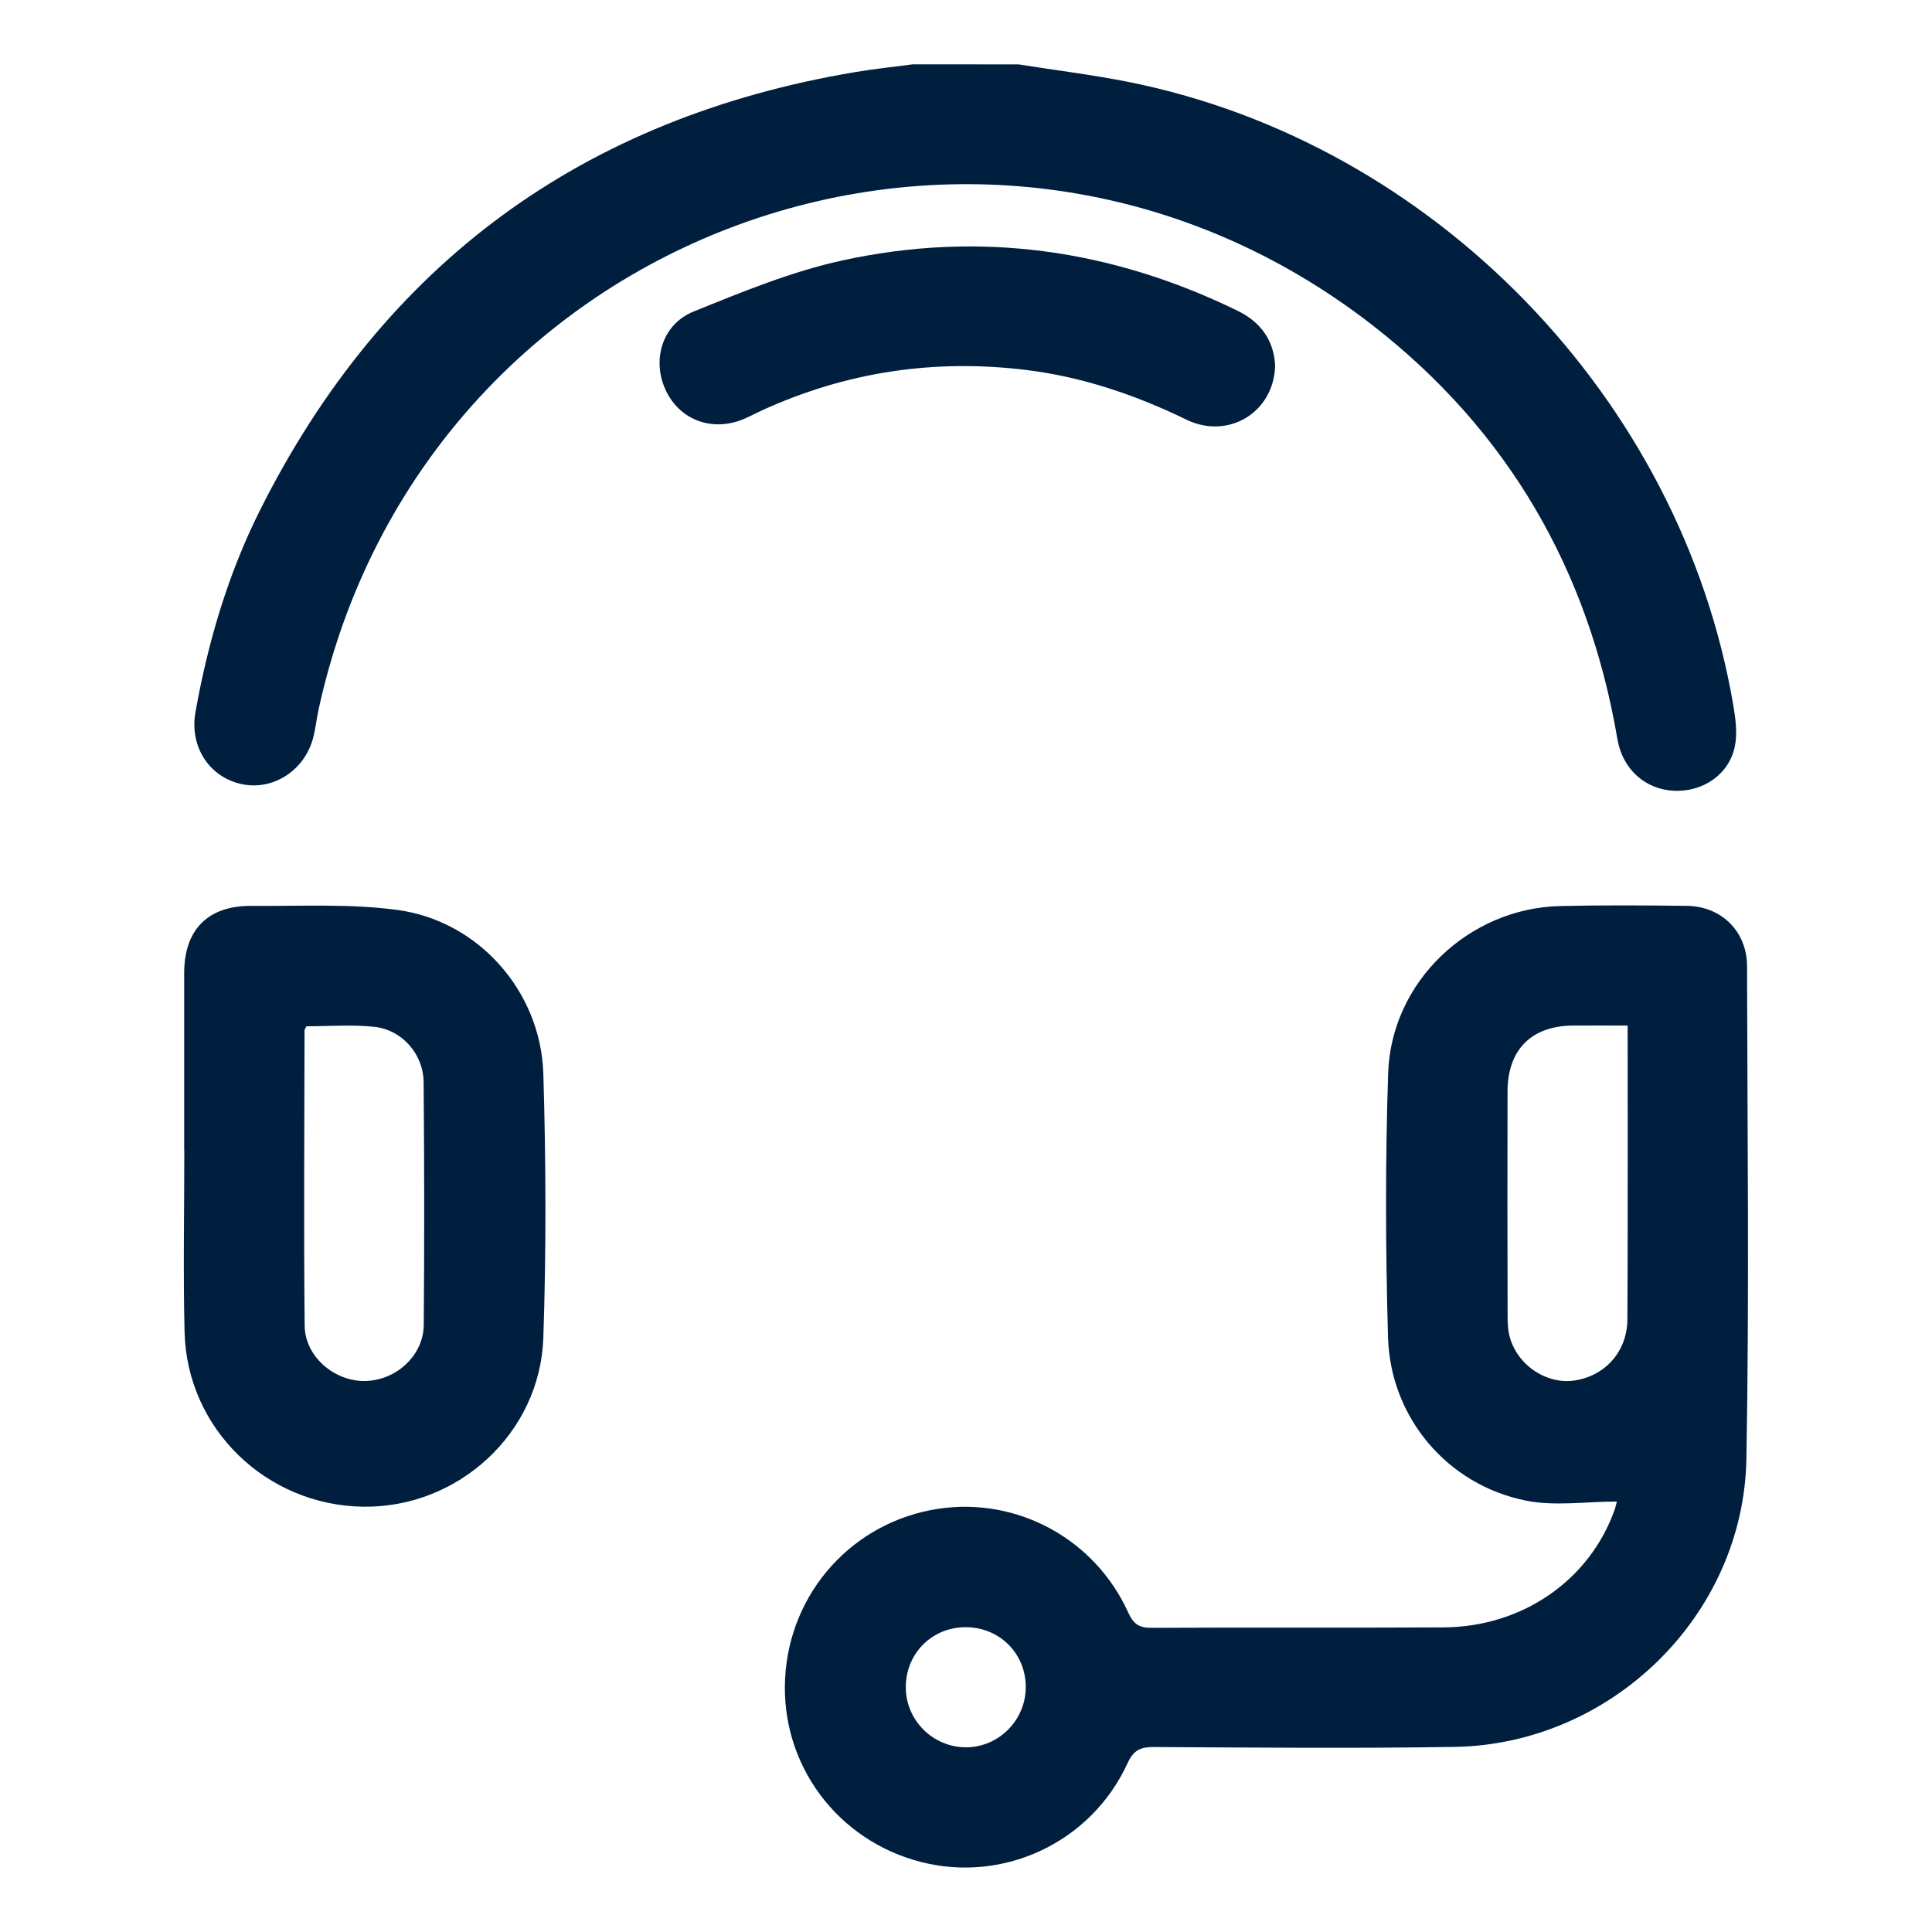
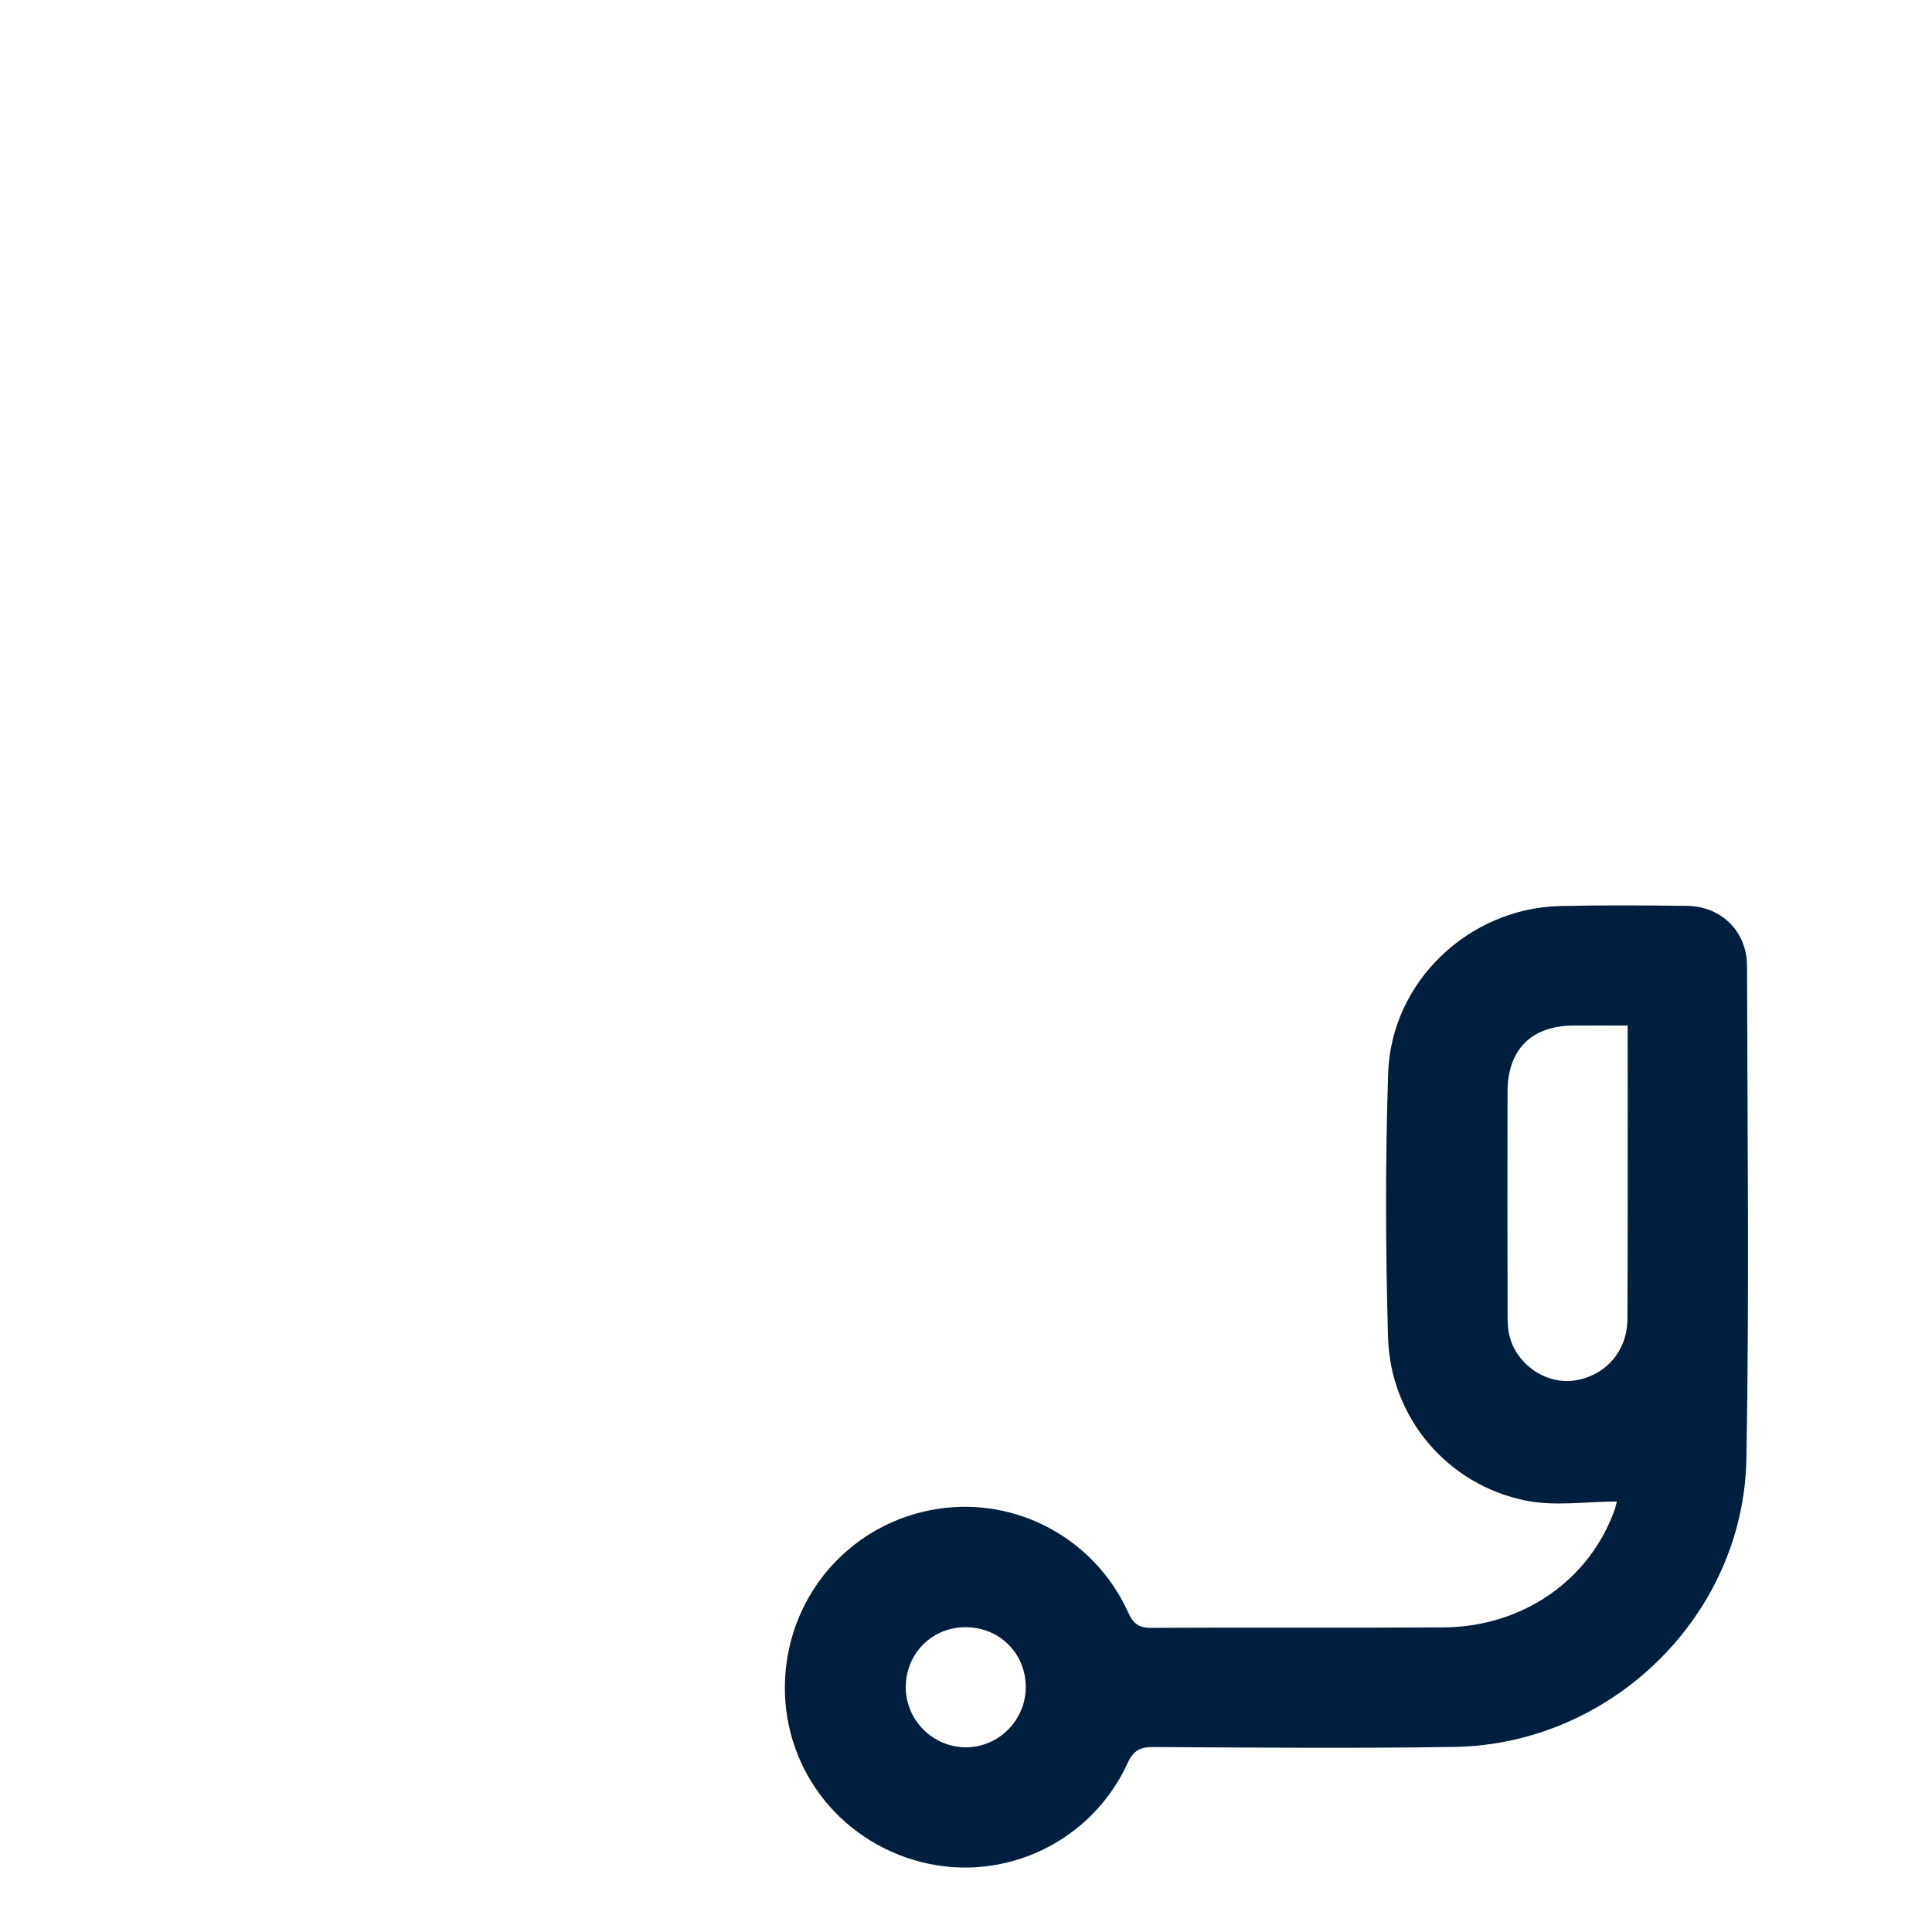
<svg xmlns="http://www.w3.org/2000/svg" version="1.1" id="Icons" x="0px" y="0px" viewBox="0 0 300 300" style="enable-background:new 0 0 300 300;" xml:space="preserve">
  <style type="text/css">
	.st0{fill:#001F3F;}
</style>
  <g>
-     <path class="st0" d="M158.17,10c5.73,0.91,11.51,1.61,17.19,2.75c47.23,9.5,85.62,49.08,93.76,96.61c0.36,2.12,0.69,4.4,0.28,6.46   c-0.86,4.41-4.94,7.19-9.49,6.97c-4.46-0.21-7.97-3.39-8.75-7.97c-4.46-26.28-16.99-47.94-38-64.29   C153.09,3.84,65.85,35.42,49.48,110.11c-0.31,1.42-0.46,2.88-0.81,4.29c-1.26,5.16-6.2,8.41-11.13,7.36   c-5.04-1.07-8.14-5.82-7.19-11.17c1.94-10.9,5.06-21.46,10.02-31.36c19.25-38.39,50.2-60.96,92.5-68.05   c2.94-0.49,5.92-0.8,8.88-1.19C147.23,10,152.7,10,158.17,10z" />
    <path class="st0" d="M251.06,233.16c-4.82,0-9.65,0.76-14.14-0.15c-12.2-2.46-21.03-12.91-21.39-25.37   c-0.39-13.65-0.43-27.33,0.02-40.98c0.47-14.23,12.53-25.64,26.71-25.97c6.56-0.15,13.12-0.11,19.67-0.03   c5.36,0.06,9.34,3.96,9.35,9.36c0.05,25.5,0.36,51.02-0.1,76.51c-0.44,24.34-20.97,44.33-45.33,44.73   c-15.57,0.25-31.15,0.1-46.73,0.02c-2.09-0.01-3.13,0.53-4.05,2.54c-5.61,12.21-19.13,18.6-32.01,15.32   c-13.06-3.32-21.84-15.15-21.15-28.51c0.69-13.43,10.56-24.35,23.81-26.35c12.23-1.84,24.29,4.68,29.47,16.11   c0.8,1.76,1.66,2.39,3.6,2.38c15.12-0.09,30.24,0.02,45.36-0.07c12.27-0.07,22.7-7.34,26.58-18.3   C250.87,234.01,250.95,233.58,251.06,233.16z M252.74,159.25c-3.09,0-5.81-0.02-8.54,0c-6.42,0.06-10.1,3.76-10.11,10.25   c-0.03,11.66-0.02,23.32,0.01,34.98c0,1.17,0.08,2.39,0.44,3.49c1.37,4.25,5.78,7.03,9.97,6.39c4.78-0.73,8.15-4.53,8.19-9.45   c0.06-9.29,0.04-18.58,0.05-27.88C252.74,171.22,252.74,165.41,252.74,159.25z M159.28,261.89c-0.04-5.24-4.18-9.28-9.45-9.22   c-5.24,0.06-9.27,4.23-9.18,9.49c0.09,5.04,4.26,9.14,9.31,9.16C155.1,271.34,159.32,267.06,159.28,261.89z" />
-     <path class="st0" d="M28.6,178.7c0-9.2-0.01-18.41,0-27.61c0.01-6.76,3.71-10.49,10.51-10.43c7.55,0.07,15.2-0.37,22.63,0.64   c12.59,1.71,22.25,12.68,22.63,25.44c0.41,13.65,0.46,27.34,0,40.99c-0.5,14.84-13.23,26.42-27.94,26.23   c-15.07-0.19-27.4-12.1-27.77-27.11c-0.23-9.38-0.04-18.77-0.04-28.16C28.62,178.7,28.61,178.7,28.6,178.7z M47.59,159.36   c-0.16,0.32-0.3,0.47-0.3,0.63c-0.02,15.29-0.14,30.59,0.02,45.88c0.05,4.78,4.6,8.62,9.33,8.57c4.83-0.05,9.12-3.93,9.16-8.71   c0.1-12.56,0.09-25.13-0.02-37.69c-0.04-4.37-3.36-8.16-7.7-8.6C54.59,159.08,51.04,159.36,47.59,159.36z" />
-     <path class="st0" d="M198,56.7c-0.13,7.33-7.27,11.62-13.76,8.47c-7.92-3.85-16.12-6.64-24.89-7.72   c-14.27-1.75-27.94,0.29-41.02,6.27c-0.91,0.42-1.79,0.89-2.71,1.29c-4.9,2.13-10.02,0.29-12.23-4.38   c-2.2-4.65-0.61-10.26,4.28-12.24c7.55-3.06,15.21-6.22,23.13-7.95c21.26-4.65,41.79-1.74,61.36,7.81   C195.87,50.05,197.8,52.97,198,56.7z" />
  </g>
</svg>